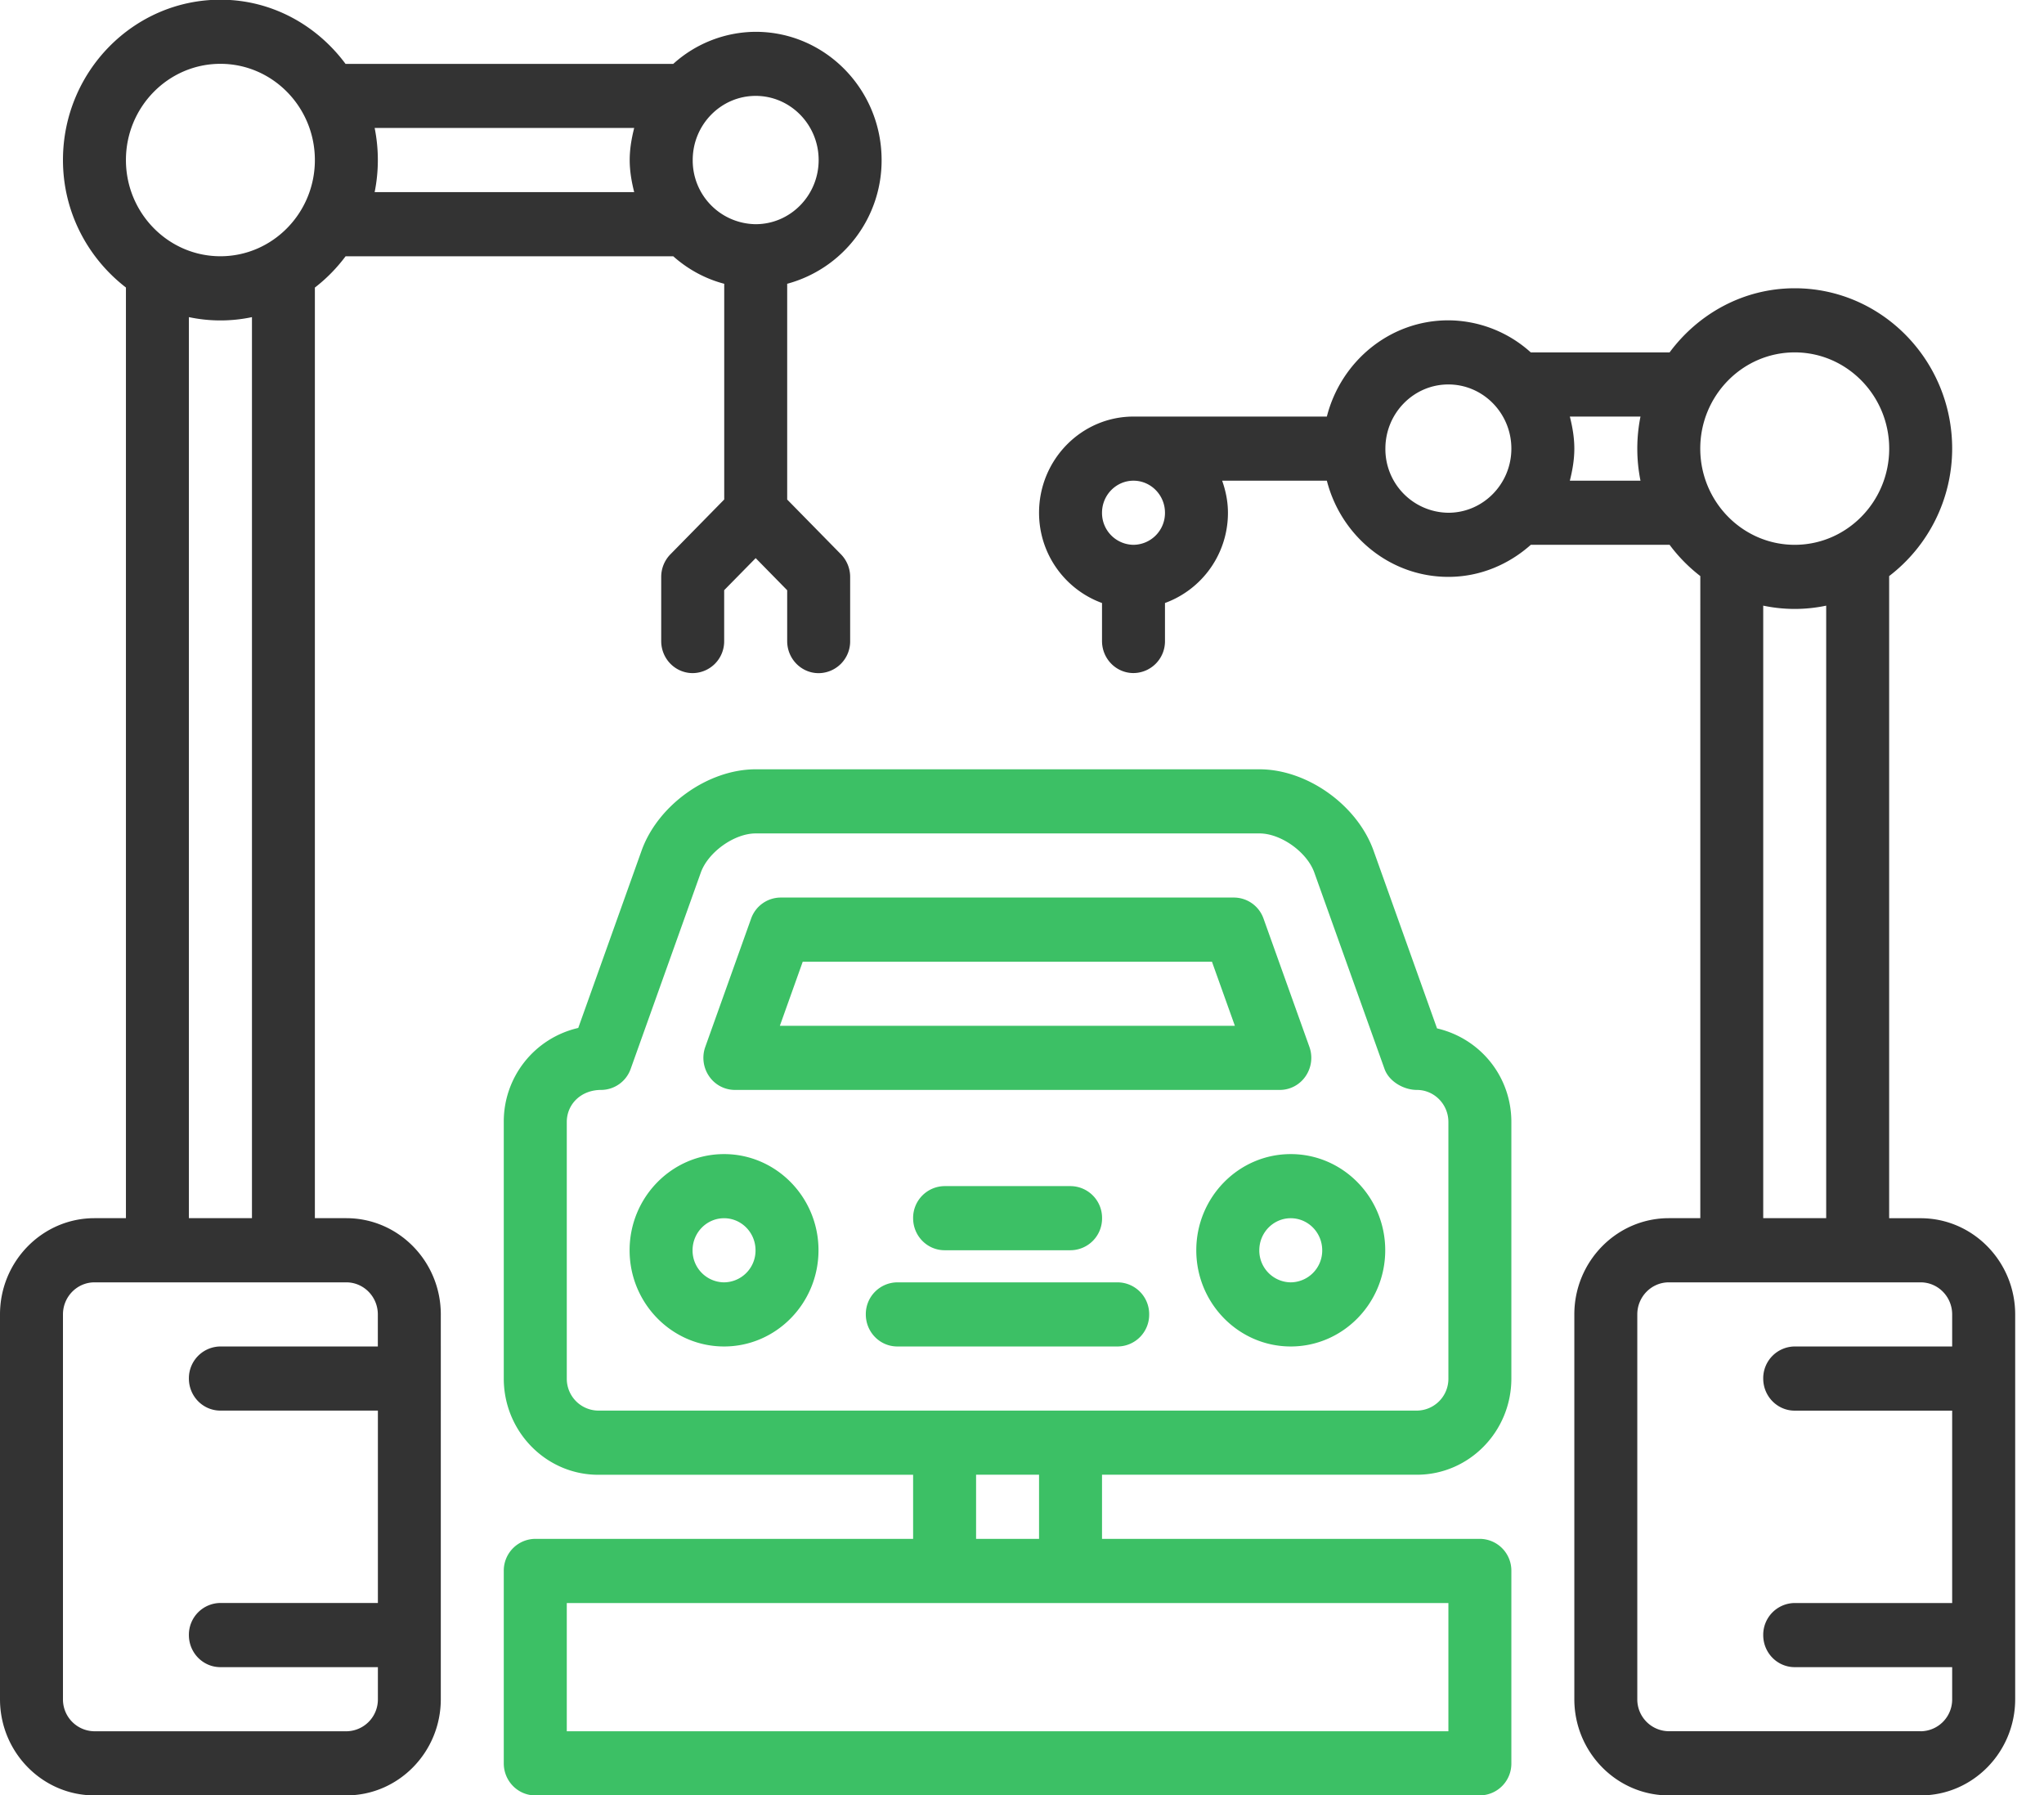
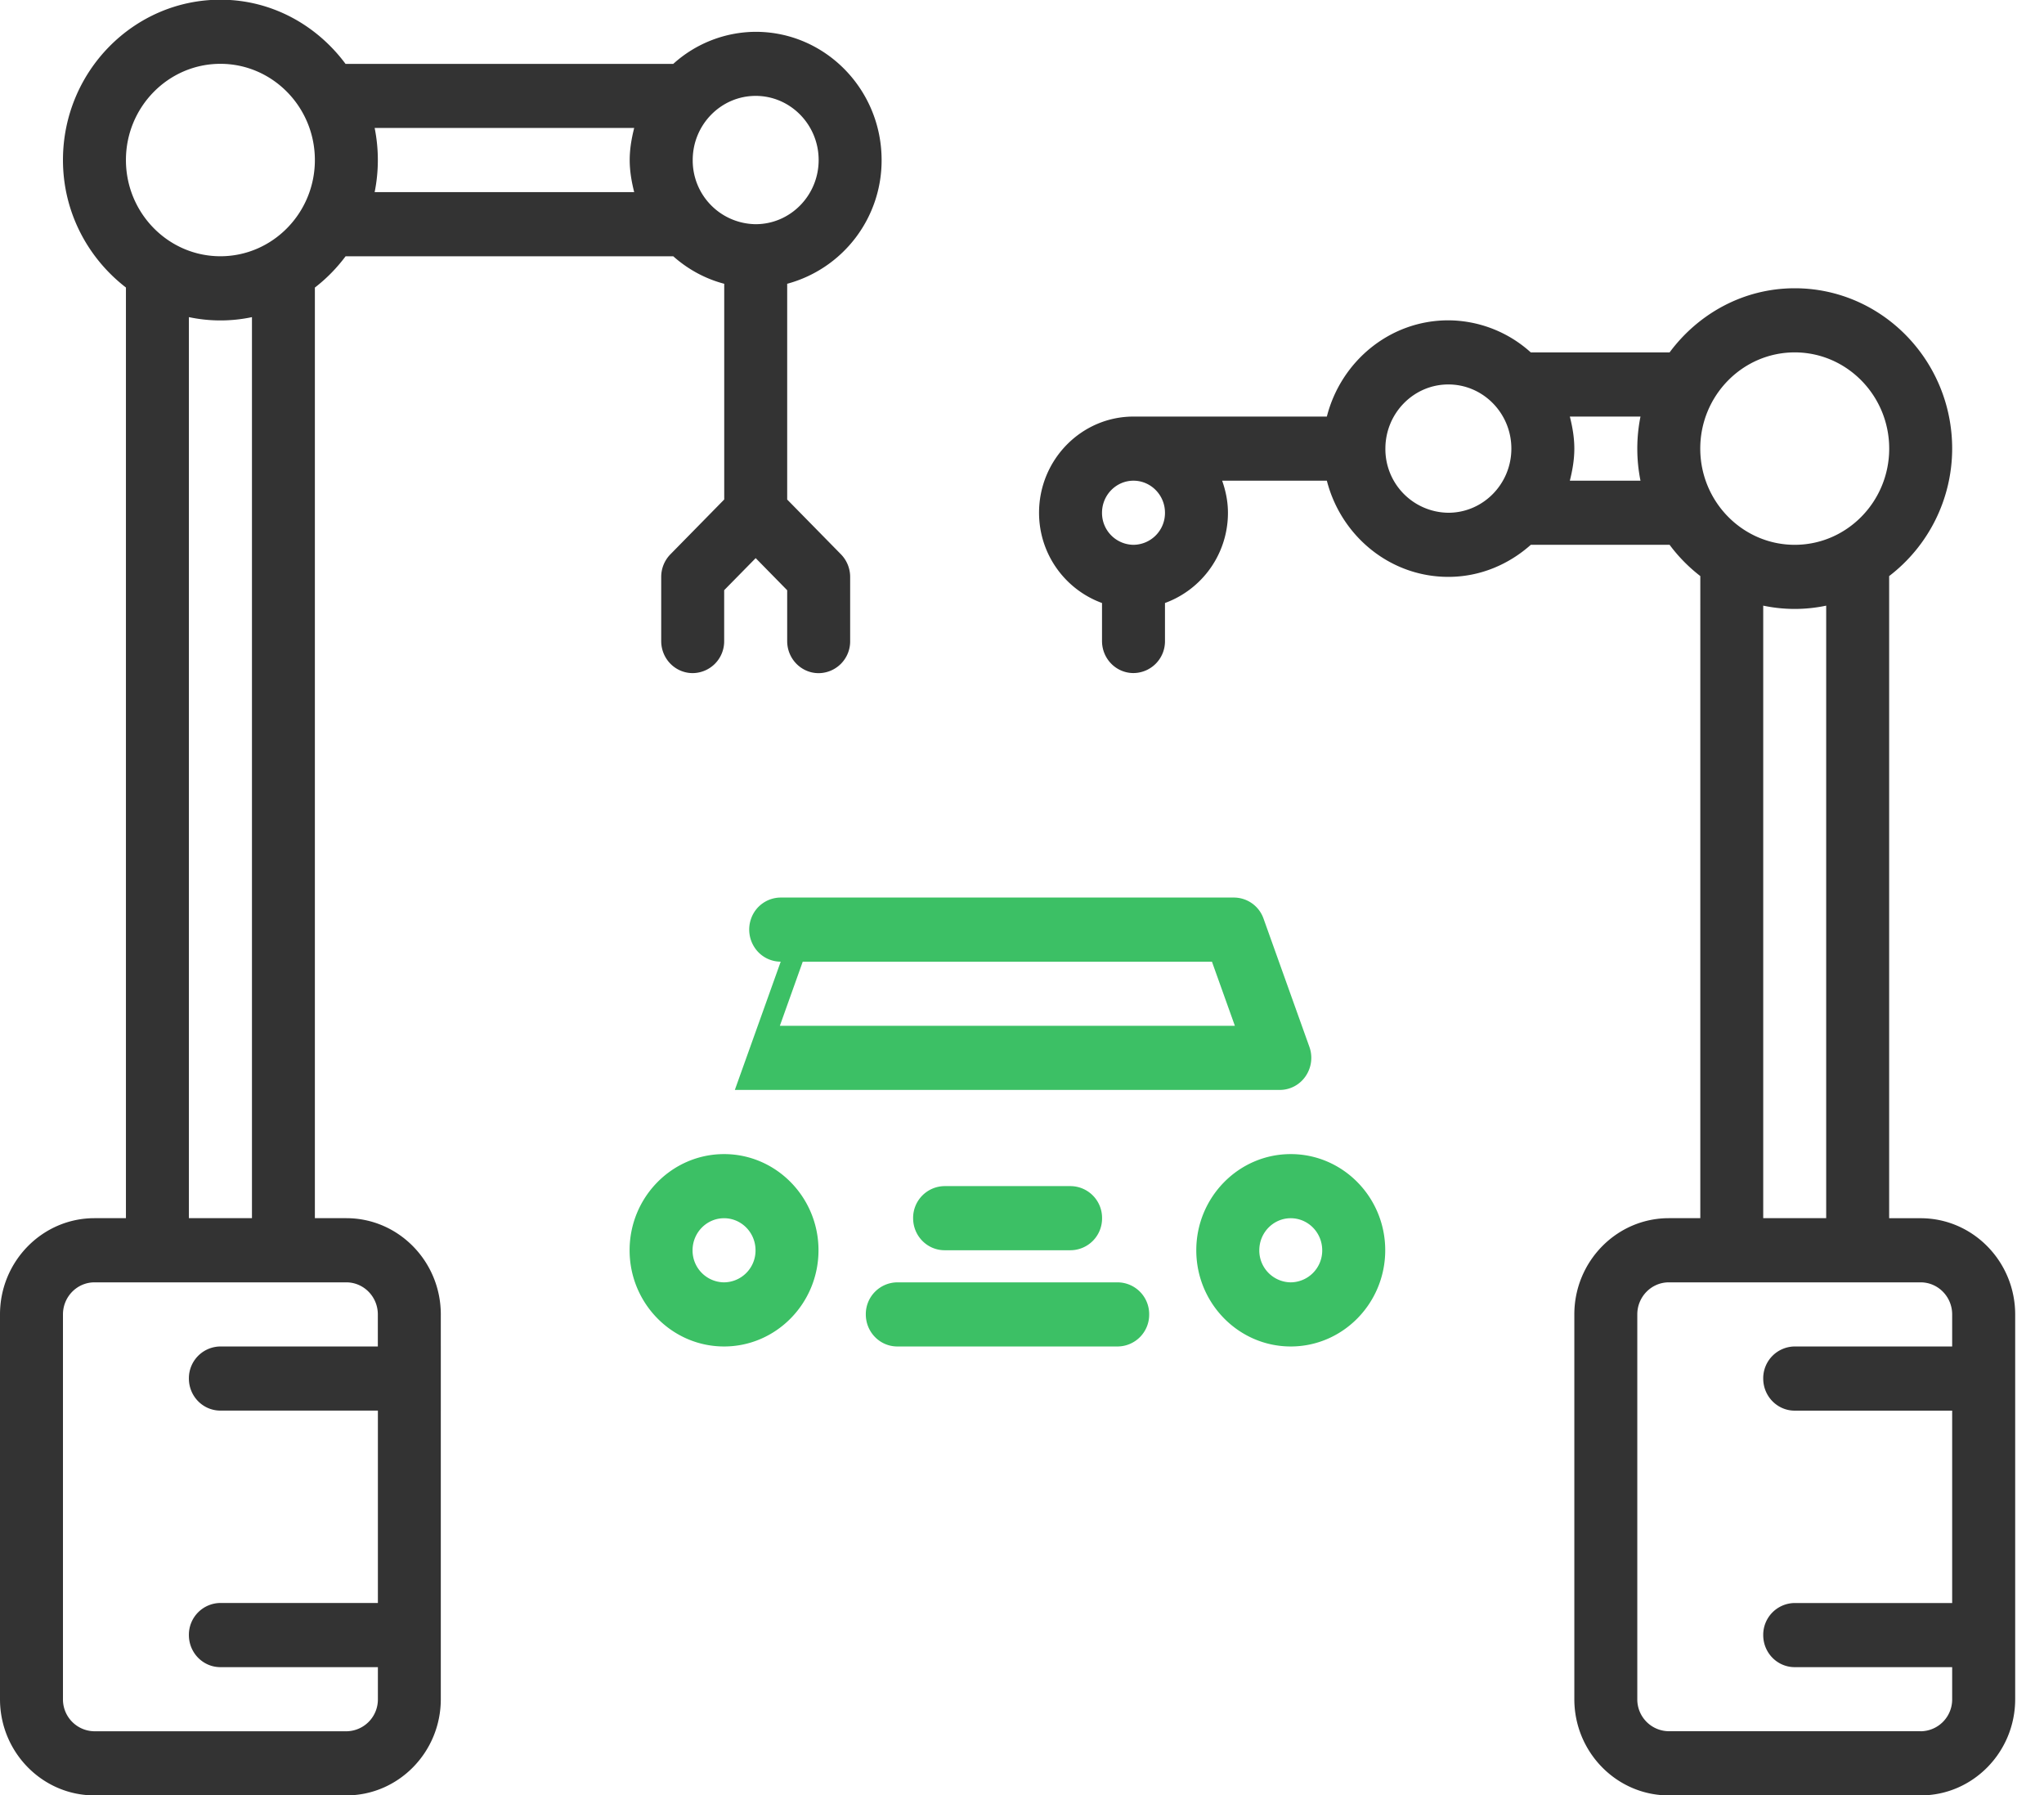
<svg xmlns="http://www.w3.org/2000/svg" width="41" height="36" fill="none">
-   <path d="M28.825 20.624l-1.273-3.564c-.327-.915-1.332-1.632-2.288-1.632H15.158c-.956 0-1.962.717-2.289 1.632l-1.27 3.555a1.925 1.925 0 00-1.494 1.887v5.144c0 1.064.85 1.93 1.895 1.93h6.316v1.285h-7.579a.637.637 0 00-.632.643v3.859c0 .355.283.643.632.643h18.948a.637.637 0 00.631-.643v-3.859a.637.637 0 00-.631-.643h-7.58v-1.286h6.316c1.045 0 1.895-.865 1.895-1.929v-5.145c0-.91-.621-1.674-1.491-1.877zm.228 14.096H11.369v-2.572h17.684v2.572zm-8.21-3.859h-1.264v-1.286h1.263v1.286zm8.21-3.215a.638.638 0 01-.632.643H12a.638.638 0 01-.631-.643v-5.145c0-.355.283-.643.689-.643a.632.632 0 00.593-.423l1.406-3.935c.147-.412.672-.786 1.101-.786h10.106c.429 0 .954.374 1.1.786l1.407 3.935c.09.254.385.423.65.423.348 0 .632.288.632.643v5.145z" fill="#3CC065" />
-   <path d="M14.74 21.858h10.931c.206 0 .4-.102.517-.274a.651.651 0 00.077-.589l-.92-2.572a.632.632 0 00-.593-.423H15.66a.632.632 0 00-.594.423l-.919 2.572a.653.653 0 00.077.589.627.627 0 00.517.274zm1.362-2.572h8.208l.46 1.286h-9.127l.459-1.286zm-1.578 3.859c-1.045 0-1.895.865-1.895 1.929 0 1.063.85 1.929 1.895 1.929 1.044 0 1.894-.866 1.894-1.93 0-1.063-.85-1.928-1.894-1.928zm0 2.572a.638.638 0 01-.632-.643c0-.355.284-.643.632-.643.348 0 .631.288.631.643a.638.638 0 01-.631.643zm11.366-2.572c-1.044 0-1.894.865-1.894 1.929 0 1.063.85 1.929 1.895 1.929s1.895-.866 1.895-1.93c0-1.063-.85-1.928-1.895-1.928zm0 2.572a.638.638 0 01-.63-.643c0-.355.283-.643.63-.643.349 0 .632.288.632.643a.638.638 0 01-.631.643zm-3.47 0h-4.421a.637.637 0 00-.632.643c0 .355.283.643.632.643h4.42a.637.637 0 00.632-.643.637.637 0 00-.631-.643zm-3.472-1.93a.637.637 0 00-.632.643c0 .356.283.643.632.643h2.526a.637.637 0 00.632-.643.637.637 0 00-.632-.643h-2.526z" fill="#3CC065" />
+   <path d="M14.74 21.858h10.931c.206 0 .4-.102.517-.274a.651.651 0 00.077-.589l-.92-2.572a.632.632 0 00-.593-.423H15.66a.632.632 0 00-.594.423a.653.653 0 00.077.589.627.627 0 00.517.274zm1.362-2.572h8.208l.46 1.286h-9.127l.459-1.286zm-1.578 3.859c-1.045 0-1.895.865-1.895 1.929 0 1.063.85 1.929 1.895 1.929 1.044 0 1.894-.866 1.894-1.93 0-1.063-.85-1.928-1.894-1.928zm0 2.572a.638.638 0 01-.632-.643c0-.355.284-.643.632-.643.348 0 .631.288.631.643a.638.638 0 01-.631.643zm11.366-2.572c-1.044 0-1.894.865-1.894 1.929 0 1.063.85 1.929 1.895 1.929s1.895-.866 1.895-1.93c0-1.063-.85-1.928-1.895-1.928zm0 2.572a.638.638 0 01-.63-.643c0-.355.283-.643.63-.643.349 0 .632.288.632.643a.638.638 0 01-.631.643zm-3.47 0h-4.421a.637.637 0 00-.632.643c0 .355.283.643.632.643h4.42a.637.637 0 00.632-.643.637.637 0 00-.631-.643zm-3.472-1.93a.637.637 0 00-.632.643c0 .356.283.643.632.643h2.526a.637.637 0 00.632-.643.637.637 0 00-.632-.643h-2.526z" fill="#3CC065" />
  <path d="M6.947 24.43h-.631V5.767c.233-.18.439-.39.616-.627h6.573c.29.258.637.45 1.022.551v4.326l-1.078 1.098a.647.647 0 00-.186.455v1.286c0 .356.283.643.632.643a.637.637 0 00.631-.643v-1.02l.632-.643.632.644v1.02c0 .355.283.643.631.643a.637.637 0 00.632-.644V11.57a.649.649 0 00-.185-.454l-1.078-1.098V5.691a2.562 2.562 0 001.894-2.48c0-1.42-1.133-2.573-2.526-2.573a2.48 2.48 0 00-1.653.643H6.931C6.354.504 5.449-.006 4.422-.006c-1.742 0-3.159 1.443-3.159 3.215 0 1.047.501 1.969 1.263 2.557V24.43h-.631C.85 24.43 0 25.296 0 26.36v7.717c0 1.063.85 1.929 1.895 1.929h5.052c1.045 0 1.895-.866 1.895-1.93V26.36c0-1.064-.85-1.93-1.895-1.93zm9.474-21.22c0 .708-.566 1.286-1.263 1.286a1.277 1.277 0 01-1.263-1.287c0-.708.566-1.286 1.263-1.286s1.263.578 1.263 1.286zm-3.7-.644c-.052.207-.09.42-.09.643 0 .224.038.437.09.644H7.515a3.264 3.264 0 000-1.287h5.206zm-8.3-1.286c1.045 0 1.895.866 1.895 1.93 0 1.063-.85 1.929-1.895 1.929s-1.895-.866-1.895-1.93c0-1.063.85-1.929 1.895-1.929zM3.79 6.36a3.056 3.056 0 001.264 0v18.07H3.789V6.36zm3.158 28.36H1.895a.638.638 0 01-.632-.643V26.36c0-.355.284-.643.632-.643h5.052c.348 0 .632.288.632.643v.643H4.421a.637.637 0 00-.632.643c0 .356.283.643.632.643H7.58v3.858H4.421a.637.637 0 00-.632.644c0 .355.283.643.632.643H7.58v.643a.638.638 0 01-.632.643zm31.578-10.29h-.632V11.553a3.222 3.222 0 001.264-2.556c0-1.773-1.417-3.216-3.158-3.216-1.028 0-1.934.51-2.51 1.286h-2.785a2.482 2.482 0 00-1.653-.643c-1.174 0-2.155.823-2.437 1.93h-3.878c-1.045 0-1.895.865-1.895 1.929 0 .837.53 1.544 1.263 1.81v.762c0 .356.283.643.631.643a.637.637 0 00.632-.643v-.762a1.923 1.923 0 001.263-1.81c0-.227-.045-.44-.116-.643h2.1c.283 1.106 1.264 1.929 2.437 1.929.635 0 1.21-.248 1.654-.643h2.784c.176.237.383.447.616.627V24.43h-.632c-1.044 0-1.895.866-1.895 1.93v7.716c0 1.064.85 1.93 1.895 1.93h5.053c1.044 0 1.895-.866 1.895-1.93V26.36c-.001-1.063-.851-1.929-1.896-1.929zM36 7.067c1.044 0 1.895.866 1.895 1.93 0 1.063-.85 1.929-1.895 1.929s-1.895-.866-1.895-1.93c0-1.063.85-1.929 1.895-1.929zm-12.632 3.216a.638.638 0 01-.631.643.638.638 0 01-.632-.643c0-.355.284-.643.631-.643.348 0 .632.288.632.643zm4.421-1.286c0-.71.567-1.287 1.263-1.287.697 0 1.264.577 1.264 1.287 0 .709-.567 1.286-1.264 1.286a1.276 1.276 0 01-1.263-1.286zm3.7.643c.052-.207.09-.42.09-.643 0-.224-.038-.437-.09-.643h1.417a3.263 3.263 0 000 1.286h-1.417zm3.88 2.506a3.055 3.055 0 001.262 0V24.43h-1.263V12.146zm3.157 22.573h-5.053a.638.638 0 01-.631-.643V26.36c0-.355.284-.643.632-.643h5.052c.348 0 .632.288.632.643v.643H36a.637.637 0 00-.632.643c0 .356.283.644.632.644h3.158v3.858H36a.637.637 0 00-.632.643c0 .356.283.643.632.643h3.158v.643a.638.638 0 01-.632.643z" fill="#333" />
</svg>